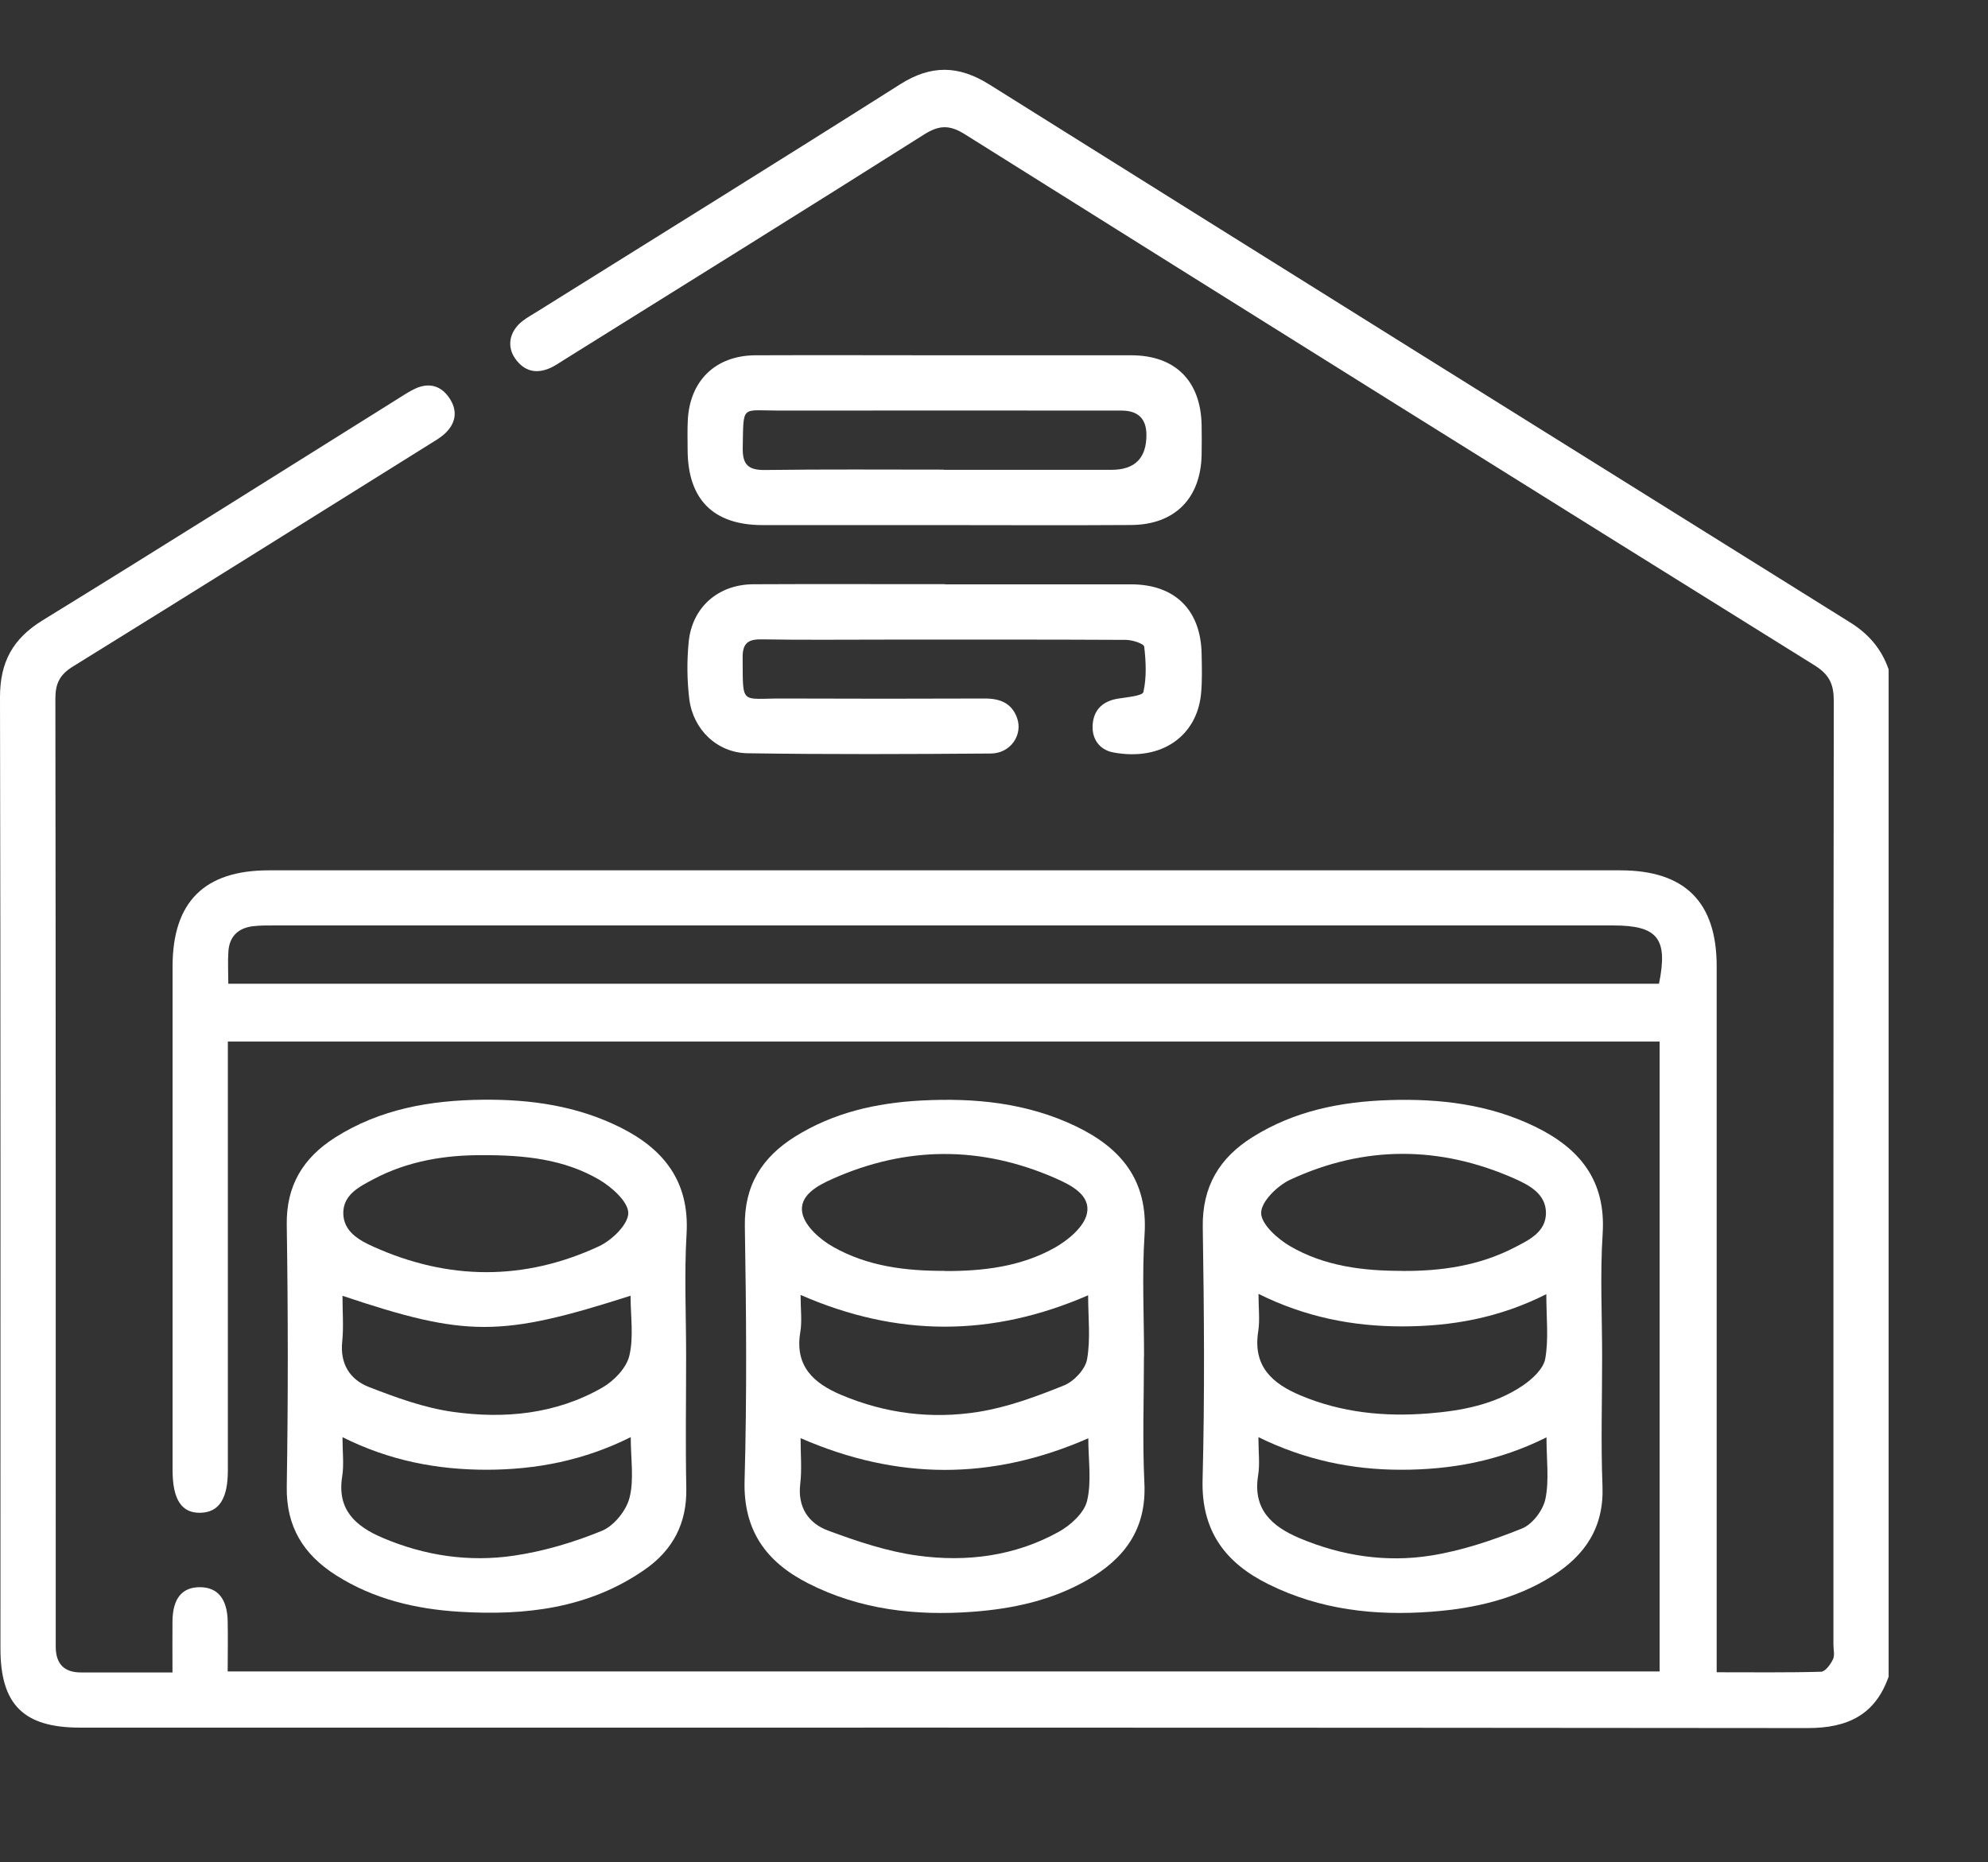
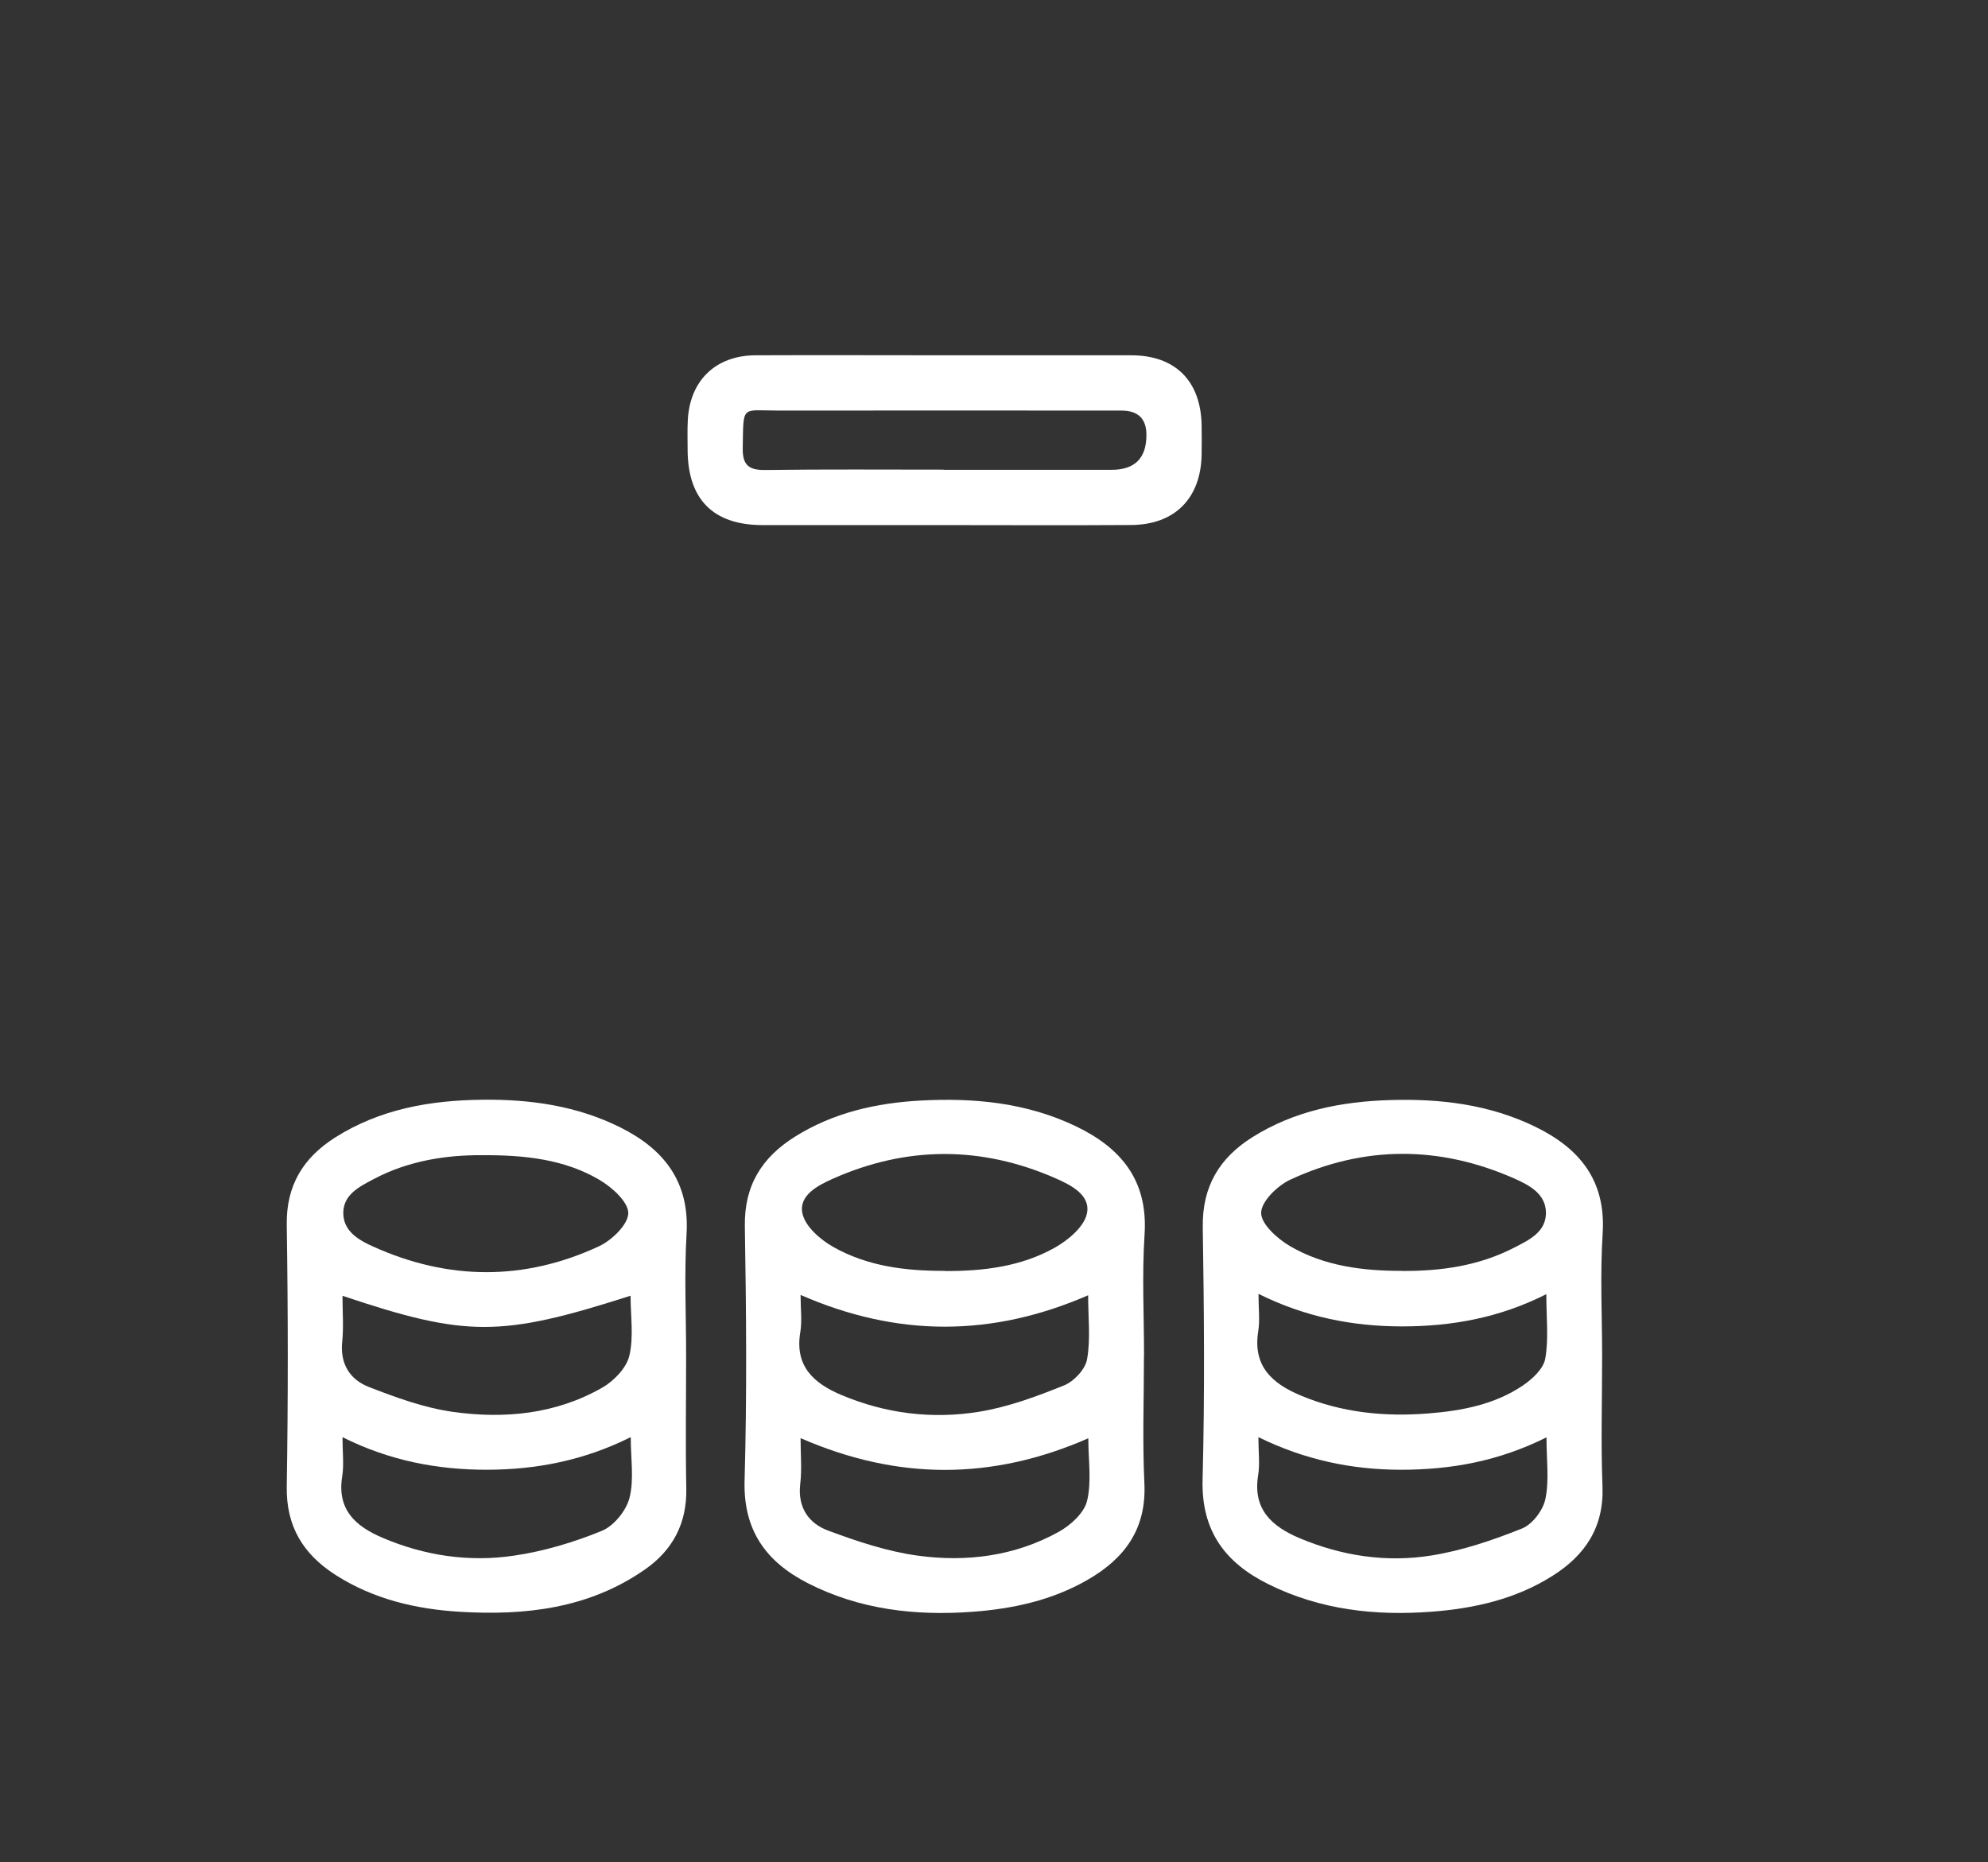
<svg xmlns="http://www.w3.org/2000/svg" id="Layer_1" viewBox="0 0 225.45 211.24">
  <rect x="0" y="0" width="225.45" height="211.24" fill="#333333" stroke="none" />
  <defs>
    <style>.cls-1{fill:#fff;}</style>
  </defs>
-   <path class="cls-1" d="M214.2,190.12c-1.51,4.38-4.65,5.89-9.18,5.89-65.31-.07-130.63-.05-195.94-.05-6.41,0-9.03-2.61-9.03-8.98C.05,151.01.08,115.04,0,79.08c0-3.99,1.45-6.64,4.85-8.73,13.47-8.28,26.84-16.72,40.24-25.1.65-.41,1.29-.84,1.98-1.16,1.65-.77,3.04-.3,3.97,1.18.9,1.43.61,2.82-.63,3.95-.51.46-1.13.81-1.72,1.18-13.47,8.41-26.92,16.85-40.42,25.2-1.49.92-2,1.93-1.99,3.68.05,35.83.04,71.66.04,107.49q0,2.93,2.85,2.93c3.34,0,6.68,0,10.39,0,0-2.01-.02-3.93,0-5.85.04-2.56,1.1-3.83,3.12-3.82,2,.01,3.09,1.32,3.14,3.86.04,1.86,0,3.73,0,5.7h162.39v-71.45H25.84c0,.83,0,1.64,0,2.44,0,15.4,0,30.81,0,46.21,0,3.2-1,4.74-3.09,4.8-2.16.06-3.18-1.5-3.18-4.87,0-19.03,0-38.06,0-57.09,0-7.31,3.59-10.91,10.9-10.91,51.09,0,102.19,0,153.28,0,7.33,0,10.93,3.6,10.93,10.88,0,25.72,0,51.44,0,77.16v2.92c4.09,0,7.96.05,11.84-.06.48-.01,1.07-.83,1.35-1.41.22-.45.05-1.09.05-1.65,0-35.69-.01-71.38.04-107.07,0-1.87-.5-2.97-2.16-4.01-32.16-20.02-64.29-40.11-96.38-60.25-1.74-1.09-2.92-1.05-4.63.03-13.6,8.6-27.26,17.09-40.91,25.61-.47.29-.93.62-1.44.85-1.62.74-3.01.4-4.03-1.07-.98-1.41-.61-3.11.85-4.24.49-.38,1.05-.69,1.58-1.02,13.76-8.6,27.55-17.15,41.26-25.84,3.5-2.21,6.61-2.15,10.09.03,32.51,20.38,65.06,40.7,97.61,61.01,2.11,1.31,3.58,3.02,4.38,5.34v114.19ZM25.88,111.58h162.26c1.04-5.14-.14-6.61-5.21-6.61-50.59,0-101.17,0-151.76,0-.83,0-1.68-.01-2.5.09-1.67.21-2.66,1.17-2.77,2.87-.08,1.17-.01,2.34-.01,3.65Z" />
  <path class="cls-1" d="M181.69,153.94c0,4.88-.15,9.76.04,14.63.18,4.66-1.96,7.84-5.69,10.19-4.17,2.63-8.84,3.68-13.67,4.05-6.42.49-12.66-.21-18.51-3.11-4.9-2.42-7.64-6.04-7.48-11.88.25-9.54.17-19.09.02-28.63-.07-4.62,1.9-7.87,5.66-10.22,4.74-2.97,10.02-4.02,15.53-4.19,5.71-.18,11.27.48,16.47,3,5.06,2.45,8.08,6.1,7.69,12.15-.3,4.65-.06,9.33-.06,14ZM158.98,144.16c4.43.03,8.74-.58,12.73-2.64,1.65-.85,3.6-1.75,3.61-3.93,0-2.19-1.92-3.17-3.6-3.92-8.46-3.73-17.01-3.76-25.4.14-1.46.68-3.3,2.48-3.3,3.77,0,1.28,1.87,2.95,3.3,3.78,3.87,2.25,8.24,2.8,12.67,2.79ZM175.39,163.03c-5.44,2.72-10.86,3.68-16.5,3.68-5.6,0-10.95-1.13-16.18-3.7,0,1.69.18,3.04-.03,4.33-.63,3.88,1.58,5.81,4.7,7.13,4.79,2.02,9.84,2.78,14.92,1.97,3.51-.56,6.97-1.73,10.29-3.06,1.19-.47,2.41-2.08,2.67-3.37.44-2.13.12-4.41.12-6.99ZM175.35,146.8c-5.33,2.69-10.73,3.65-16.35,3.65-5.63,0-11.01-1.07-16.28-3.69,0,1.63.17,2.97-.03,4.25-.63,3.95,1.58,5.92,4.8,7.27,4.66,1.96,9.55,2.44,14.52,2.04,3.76-.3,7.48-1,10.68-3.16,1.08-.73,2.35-1.9,2.55-3.05.4-2.26.12-4.65.12-7.32Z" />
  <path class="cls-1" d="M77.81,153.77c0,5.02-.08,10.03.02,15.05.08,3.98-1.54,7.02-4.73,9.23-6.33,4.4-13.53,5.22-20.96,4.77-4.98-.3-9.78-1.43-14.06-4.16-3.65-2.33-5.64-5.48-5.56-10.05.16-9.89.15-19.79,0-29.68-.07-4.47,1.87-7.6,5.46-9.89,5.11-3.25,10.82-4.24,16.76-4.3,5.43-.06,10.7.69,15.61,3.14,4.95,2.47,7.86,6.16,7.51,12.08-.27,4.58-.05,9.19-.05,13.79ZM54.61,131.03c-3.97-.02-8.28.61-12.25,2.72-1.58.84-3.42,1.73-3.43,3.83,0,2.11,1.81,3.11,3.42,3.83,8.51,3.83,17.11,3.89,25.58-.05,1.46-.68,3.31-2.47,3.32-3.76,0-1.28-1.86-2.95-3.3-3.79-3.93-2.3-8.38-2.81-13.34-2.78ZM38.84,146.99c0,1.85.14,3.53-.03,5.17-.27,2.54.88,4.33,3.02,5.16,3.08,1.2,6.26,2.36,9.5,2.82,5.87.83,11.71.27,16.98-2.75,1.32-.76,2.73-2.22,3.06-3.61.51-2.13.14-4.48.14-6.81-14.73,4.72-18.62,4.72-32.67.01ZM38.84,163.01c0,1.68.18,3.09-.03,4.44-.62,3.79,1.52,5.68,4.58,6.98,4.78,2.04,9.82,2.78,14.92,2.02,3.39-.5,6.77-1.51,9.94-2.81,1.37-.56,2.77-2.29,3.14-3.75.53-2.07.14-4.38.14-6.88-5.31,2.65-10.7,3.69-16.33,3.7-5.63,0-11.03-1.03-16.35-3.69Z" />
  <path class="cls-1" d="M129.73,153.82c0,4.81-.18,9.62.05,14.42.25,5.21-2.26,8.57-6.5,10.99-4.01,2.3-8.42,3.25-12.97,3.59-6.49.48-12.82-.24-18.69-3.24-4.7-2.4-7.34-5.95-7.18-11.64.27-9.61.19-19.23.03-28.84-.08-4.64,1.94-7.83,5.7-10.18,4.37-2.73,9.22-3.82,14.29-4.09,6.05-.32,11.97.25,17.53,2.91,5.15,2.47,8.21,6.14,7.81,12.29-.3,4.58-.06,9.19-.06,13.79ZM107.12,144.17c4.36.02,8.66-.49,12.5-2.65,1.51-.85,3.32-2.36,3.64-3.86.46-2.13-1.85-3.26-3.6-4.03-8.4-3.67-16.86-3.65-25.23.08-1.68.75-3.87,1.88-3.43,3.93.31,1.46,2,2.95,3.45,3.77,3.89,2.22,8.25,2.76,12.69,2.74ZM90.79,163.12c0,1.87.16,3.56-.04,5.2-.31,2.66.95,4.47,3.16,5.29,3.29,1.22,6.7,2.37,10.16,2.84,5.53.76,11.03.06,16-2.7,1.35-.75,2.88-2.14,3.21-3.51.53-2.2.14-4.63.14-7.1-10.93,4.79-21.64,4.78-32.64-.02ZM90.79,146.88c0,1.58.18,2.93-.03,4.21-.66,3.88,1.53,5.82,4.66,7.14,5,2.11,10.26,2.76,15.56,1.91,3.31-.53,6.54-1.73,9.67-2.99,1.13-.45,2.43-1.83,2.63-2.97.41-2.32.12-4.76.12-7.26-10.93,4.75-21.64,4.76-32.61-.04Z" />
  <path class="cls-1" d="M107.19,40.3c7.04,0,14.08-.01,21.12,0,4.98.01,7.87,2.91,7.96,7.93.02,1.11.02,2.23,0,3.35-.09,4.95-3.05,7.94-7.99,7.97-7.18.05-14.36.01-21.54.01-6.76,0-13.52.01-20.28,0-5.59-.01-8.46-2.92-8.48-8.54,0-1.12-.04-2.23.02-3.35.22-4.5,3.16-7.35,7.67-7.37,7.18-.03,14.36,0,21.54,0ZM107.03,53.29c6.34,0,12.68,0,19.02,0q3.98,0,3.96-3.98-.01-2.73-2.82-2.74c-12.96,0-25.91-.02-38.87,0-4.32,0-3.99-.71-4.09,4.21-.04,1.91.62,2.56,2.54,2.53,6.76-.09,13.51-.04,20.27-.04Z" />
-   <path class="cls-1" d="M107.16,66.28c7.04,0,14.07,0,21.11,0,4.97,0,7.91,2.91,8,7.88.03,1.53.08,3.08-.07,4.59-.48,4.68-4.4,7.62-9.93,6.6-1.62-.3-2.5-1.58-2.35-3.24.15-1.64,1.17-2.58,2.83-2.86,1.03-.17,2.82-.31,2.92-.76.37-1.65.29-3.44.09-5.14-.04-.34-1.33-.76-2.05-.77-9.13-.05-18.25-.03-27.38-.03-4.67,0-9.34.05-14-.03-1.53-.02-2.12.49-2.11,2.04.04,5.51-.29,4.65,4.5,4.67,7.66.03,15.33.03,22.99,0,1.71,0,3.03.53,3.63,2.2.69,1.93-.75,4.03-2.97,4.04-9.19.07-18.39.11-27.58-.03-3.46-.05-6.19-2.69-6.62-6.15-.26-2.13-.28-4.32-.07-6.46.38-3.95,3.35-6.54,7.33-6.56,7.24-.04,14.49,0,21.73-.01Z" />
</svg>